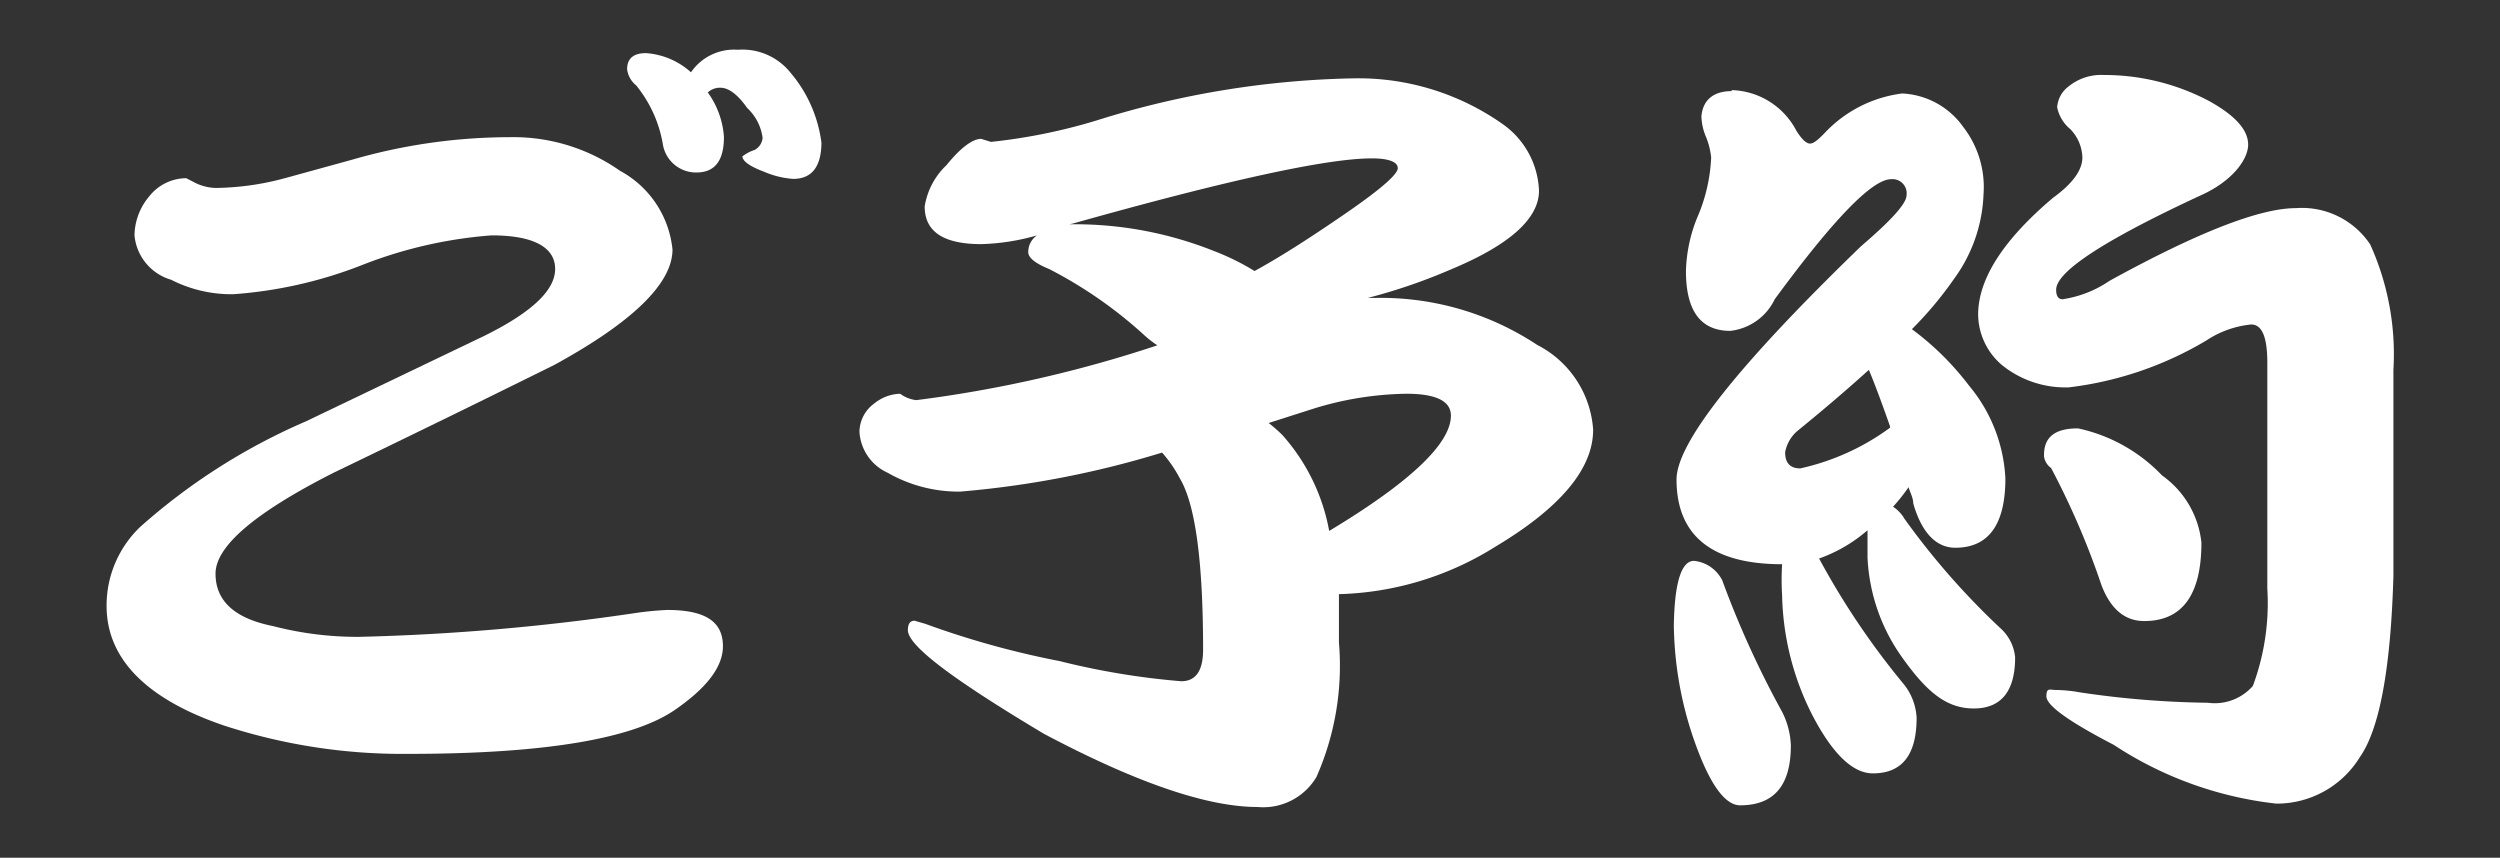
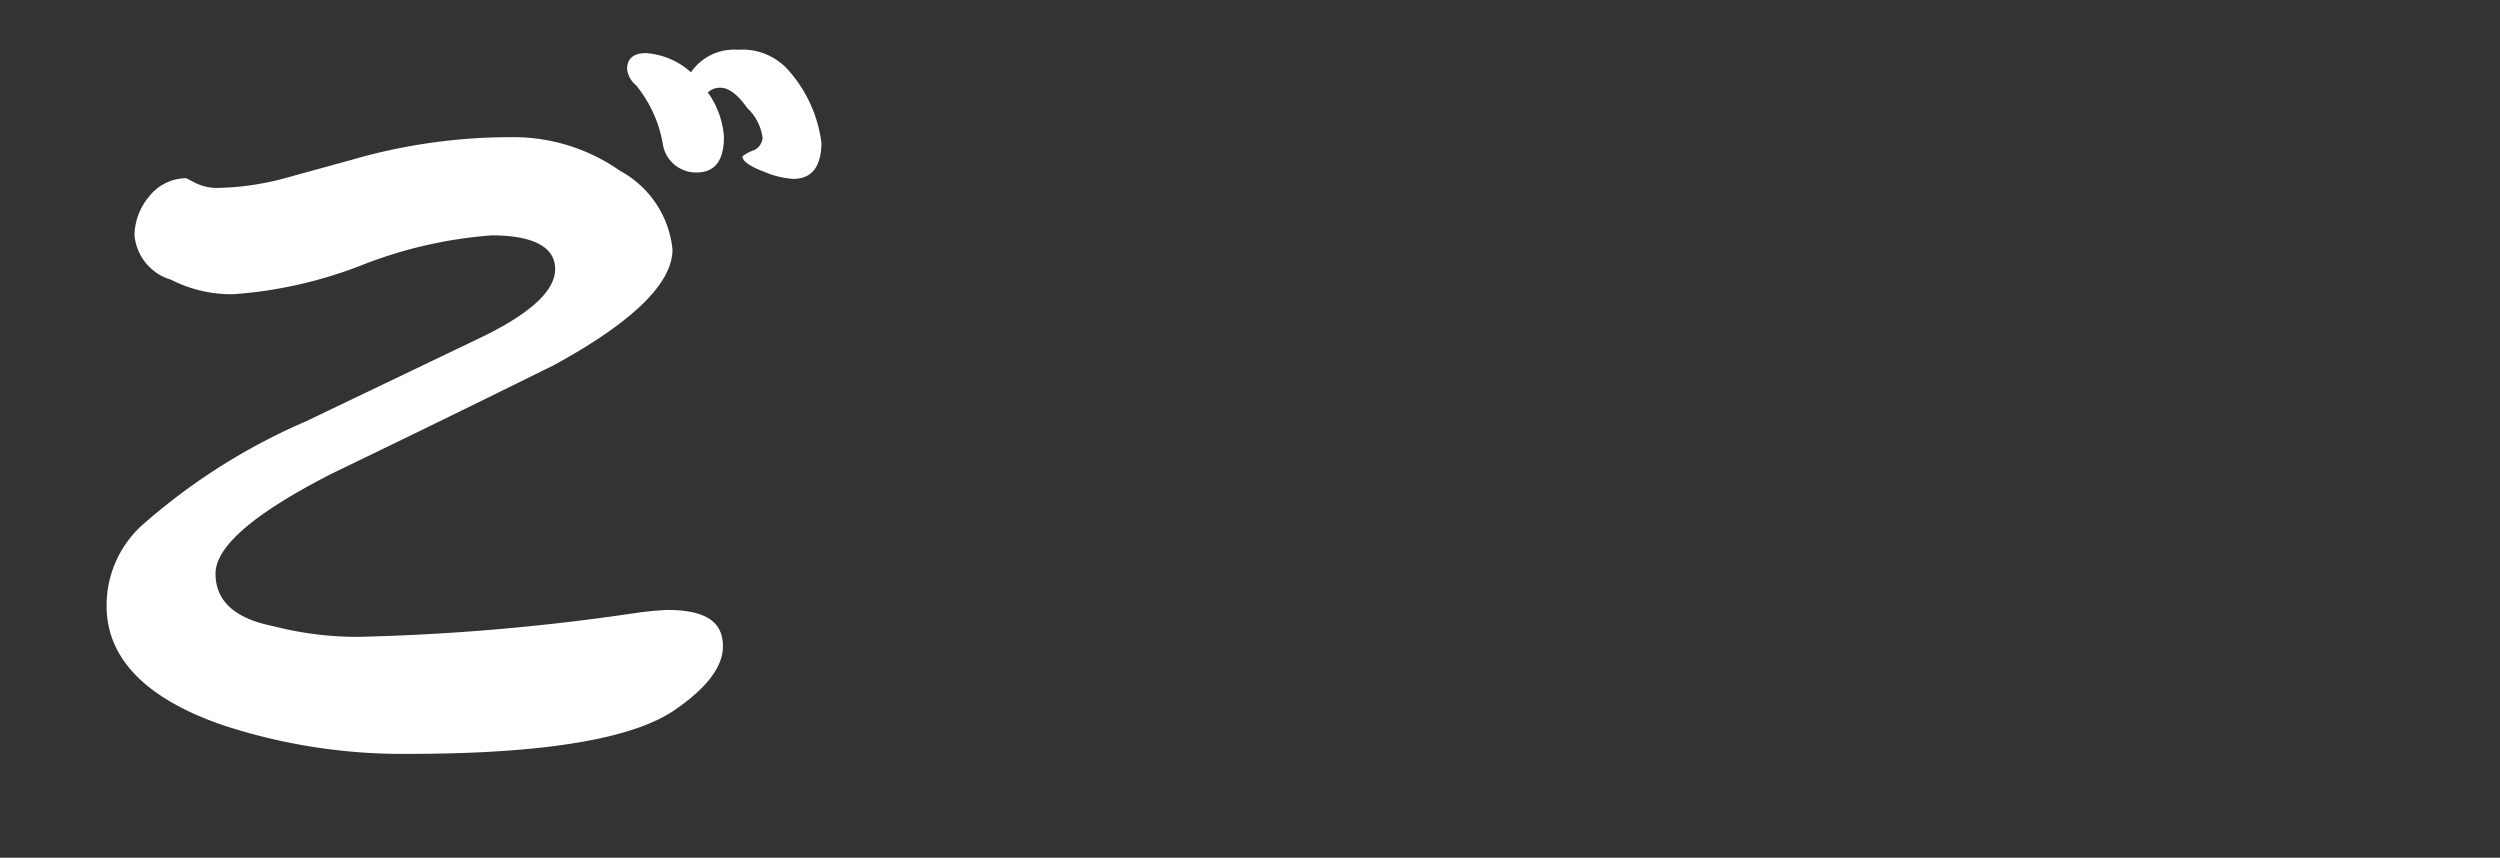
<svg xmlns="http://www.w3.org/2000/svg" viewBox="0 0 74.35 25.51">
  <rect x="0" y="0" width="74.35" height="25.51" fill="#333333" stroke="none" />
  <defs>
    <style>.cls-1{fill:none;}.cls-2{isolation:isolate;}.cls-3{mix-blend-mode:multiply;}.cls-4{clip-path:url(#clip-path);}.cls-5{clip-path:url(#clip-path-2);}.cls-6{fill:#fff;}</style>
    <clipPath id="clip-path">
      <rect class="cls-1" x="126.08" y="216.12" width="612.28" height="858.9" />
    </clipPath>
    <clipPath id="clip-path-2">
-       <rect class="cls-1" x="-528.67" y="216.12" width="612.28" height="858.9" />
-     </clipPath>
+       </clipPath>
  </defs>
  <title>menu_reserve</title>
  <g class="cls-2">
    <g id="レイヤー_1" data-name="レイヤー 1">
      <path class="cls-6" d="M21.5,19.22c0,.61-.48,1.24-1.44,1.9-1.26.86-3.9,1.3-7.92,1.3a17.1,17.1,0,0,1-5.47-.84c-2.33-.79-3.5-2-3.5-3.56a3.23,3.23,0,0,1,1-2.35A18.27,18.27,0,0,1,9.1,12.53L14.38,10c1.42-.7,2.13-1.36,2.13-2s-.63-1-1.89-1a13.2,13.2,0,0,0-3.82.87,13,13,0,0,1-3.86.88,3.94,3.94,0,0,1-1.85-.43A1.52,1.52,0,0,1,4,7a1.83,1.83,0,0,1,.43-1.15A1.41,1.41,0,0,1,5.54,5.3l.29.15a1.48,1.48,0,0,0,.58.14A8.2,8.2,0,0,0,8.47,5.3l2-.55a16.91,16.91,0,0,1,4.68-.67,5.52,5.52,0,0,1,3.29,1A3,3,0,0,1,20,7.42c0,1-1.17,2.15-3.51,3.43q-3.29,1.63-6.57,3.21-3.51,1.78-3.51,3t1.71,1.56a10,10,0,0,0,2.56.32,66.46,66.46,0,0,0,8.16-.7,9.69,9.69,0,0,1,1-.1C21,18.14,21.5,18.5,21.5,19.22Zm2.93-15c0,.73-.28,1.1-.84,1.1a2.62,2.62,0,0,1-.86-.21c-.43-.16-.65-.32-.65-.46a1.19,1.19,0,0,1,.36-.19.45.45,0,0,0,.24-.36,1.48,1.48,0,0,0-.46-.89c-.28-.4-.55-.6-.79-.6a.52.52,0,0,0-.38.14,2.55,2.55,0,0,1,.48,1.32c0,.71-.27,1.06-.82,1.06a1,1,0,0,1-1-.86,3.77,3.77,0,0,0-.79-1.73.74.74,0,0,1-.27-.48c0-.32.19-.48.56-.48a2.23,2.23,0,0,1,1.34.57,1.55,1.55,0,0,1,1.39-.67,1.83,1.83,0,0,1,1.56.67A4,4,0,0,1,24.43,4.25Z" />
-       <path class="cls-6" d="M29.18,4.13l.29.09a16.81,16.81,0,0,0,3.15-.64,27.06,27.06,0,0,1,7.63-1.25,7.45,7.45,0,0,1,4.41,1.34,2.54,2.54,0,0,1,1.11,2c0,.83-.87,1.61-2.59,2.33a16.89,16.89,0,0,1-2.5.86h.24a8.43,8.43,0,0,1,4.8,1.4,3.06,3.06,0,0,1,1.66,2.52q0,1.74-2.91,3.48a9.19,9.19,0,0,1-4.65,1.41c0,.47,0,.95,0,1.44a8.18,8.18,0,0,1-.67,4,1.84,1.84,0,0,1-1.75.89q-2.25,0-6.36-2.18C28.38,20.23,27,19.21,27,18.74c0-.19.07-.28.2-.28l.31.09a26.16,26.16,0,0,0,4,1.11,22.3,22.3,0,0,0,3.62.6c.44,0,.65-.32.65-.94,0-2.62-.23-4.32-.69-5.09a3.85,3.85,0,0,0-.53-.77,28.48,28.48,0,0,1-6,1.16,4.24,4.24,0,0,1-2.16-.56,1.43,1.43,0,0,1-.84-1.22A1.06,1.06,0,0,1,26,12a1.28,1.28,0,0,1,.77-.29,1,1,0,0,0,.48.19,37.77,37.77,0,0,0,7.17-1.63A3.12,3.12,0,0,1,34,9.94,13,13,0,0,0,31.2,8c-.42-.17-.62-.34-.62-.5A.6.6,0,0,1,30.84,7a6.56,6.56,0,0,1-1.66.26c-1.12,0-1.68-.37-1.68-1.12a2.16,2.16,0,0,1,.65-1.23C28.58,4.38,28.93,4.13,29.18,4.13ZM31.8,6.67l.29,0a11.16,11.16,0,0,1,4,.79,7.29,7.29,0,0,1,1.22.6c.7-.38,1.6-.95,2.69-1.7S41.57,5.18,41.57,5s-.26-.29-.77-.29q-2,0-8.9,1.94Zm5.93,5.91a4.59,4.59,0,0,1,.41.36,5.86,5.86,0,0,1,1.39,2.85c2.41-1.45,3.62-2.6,3.62-3.43,0-.43-.44-.65-1.32-.65a9.74,9.74,0,0,0-2.88.48Z" />
-       <path class="cls-6" d="M50.38,16.68a1.06,1.06,0,0,1,.84.58A28.24,28.24,0,0,0,53,21.17a2.39,2.39,0,0,1,.26,1c0,1.19-.5,1.78-1.51,1.78-.43,0-.87-.58-1.3-1.75a10.78,10.78,0,0,1-.67-3.6C49.8,17.34,50,16.68,50.38,16.68Zm1.12-14a2.24,2.24,0,0,1,1.92,1.2c.16.26.3.39.41.39s.25-.12.46-.34a3.81,3.81,0,0,1,2.28-1.15,2.36,2.36,0,0,1,1.82,1,2.92,2.92,0,0,1,.6,2,4.53,4.53,0,0,1-.86,2.49,11,11,0,0,1-1.27,1.52,8.39,8.39,0,0,1,1.7,1.68,4.65,4.65,0,0,1,1.08,2.76c0,1.37-.5,2.06-1.49,2.06-.56,0-1-.44-1.25-1.32,0-.16-.09-.32-.14-.48a5.54,5.54,0,0,1-.46.58,1.08,1.08,0,0,1,.34.36,22.1,22.1,0,0,0,2.86,3.26,1.33,1.33,0,0,1,.43.86c0,1-.41,1.52-1.23,1.52s-1.4-.5-2.11-1.49a5.54,5.54,0,0,1-1.05-3c0-.32,0-.59,0-.81a4.49,4.49,0,0,1-1.44.84,22.92,22.92,0,0,0,2.52,3.74,1.73,1.73,0,0,1,.38,1Q57,23,55.7,23c-.6,0-1.2-.58-1.8-1.73A8.19,8.19,0,0,1,53,17.71a7.63,7.63,0,0,1,0-.93c-2.1,0-3.14-.86-3.14-2.52q0-1.63,5.49-6.94c.9-.77,1.35-1.27,1.35-1.51a.42.42,0,0,0-.46-.48q-.84,0-3.46,3.57a1.67,1.67,0,0,1-1.32.94c-.88,0-1.32-.59-1.32-1.78a4.51,4.51,0,0,1,.34-1.6,5,5,0,0,0,.41-1.78,2.26,2.26,0,0,0-.15-.6,1.67,1.67,0,0,1-.14-.62C50.64,3,50.93,2.71,51.5,2.71Zm4.71,10q-.39-1.11-.63-1.68c-.62.56-1.33,1.17-2.13,1.82a1.09,1.09,0,0,0-.36.63q0,.48.45.48A7.08,7.08,0,0,0,56.21,12.72ZM62.57,2.23A6.67,6.67,0,0,1,65.69,3c.78.43,1.17.86,1.17,1.3s-.47,1.09-1.41,1.51q-4.31,2-4.3,2.81c0,.19.07.28.19.28a3.35,3.35,0,0,0,1.4-.55q3.93-2.16,5.54-2.16a2.44,2.44,0,0,1,2.21,1.08A7.91,7.91,0,0,1,71.18,11v6.14q-.12,4.13-1,5.38A2.9,2.9,0,0,1,67.7,23.9a11,11,0,0,1-4.84-1.75c-1.33-.69-2-1.17-2-1.44s.1-.19.29-.19a4.2,4.2,0,0,1,.7.07,27.86,27.86,0,0,0,3.81.31A1.51,1.51,0,0,0,67,20.4a7.07,7.07,0,0,0,.43-2.9V10.78c0-.76-.16-1.13-.48-1.13a2.94,2.94,0,0,0-1.34.48,10.39,10.39,0,0,1-4.08,1.39,3,3,0,0,1-2-.67,2,2,0,0,1-.7-1.49c0-1.06.74-2.22,2.23-3.48q.87-.63.87-1.2a1.26,1.26,0,0,0-.36-.84,1.13,1.13,0,0,1-.39-.65.85.85,0,0,1,.34-.62A1.54,1.54,0,0,1,62.57,2.23ZM61.8,12.74a4.86,4.86,0,0,1,2.5,1.4,2.8,2.8,0,0,1,1.17,2c0,1.55-.57,2.33-1.7,2.33-.58,0-1-.36-1.27-1.06A23.36,23.36,0,0,0,61,13.92a.52.52,0,0,1-.21-.34C60.77,13,61.11,12.74,61.8,12.74Z" />
    </g>
  </g>
</svg>